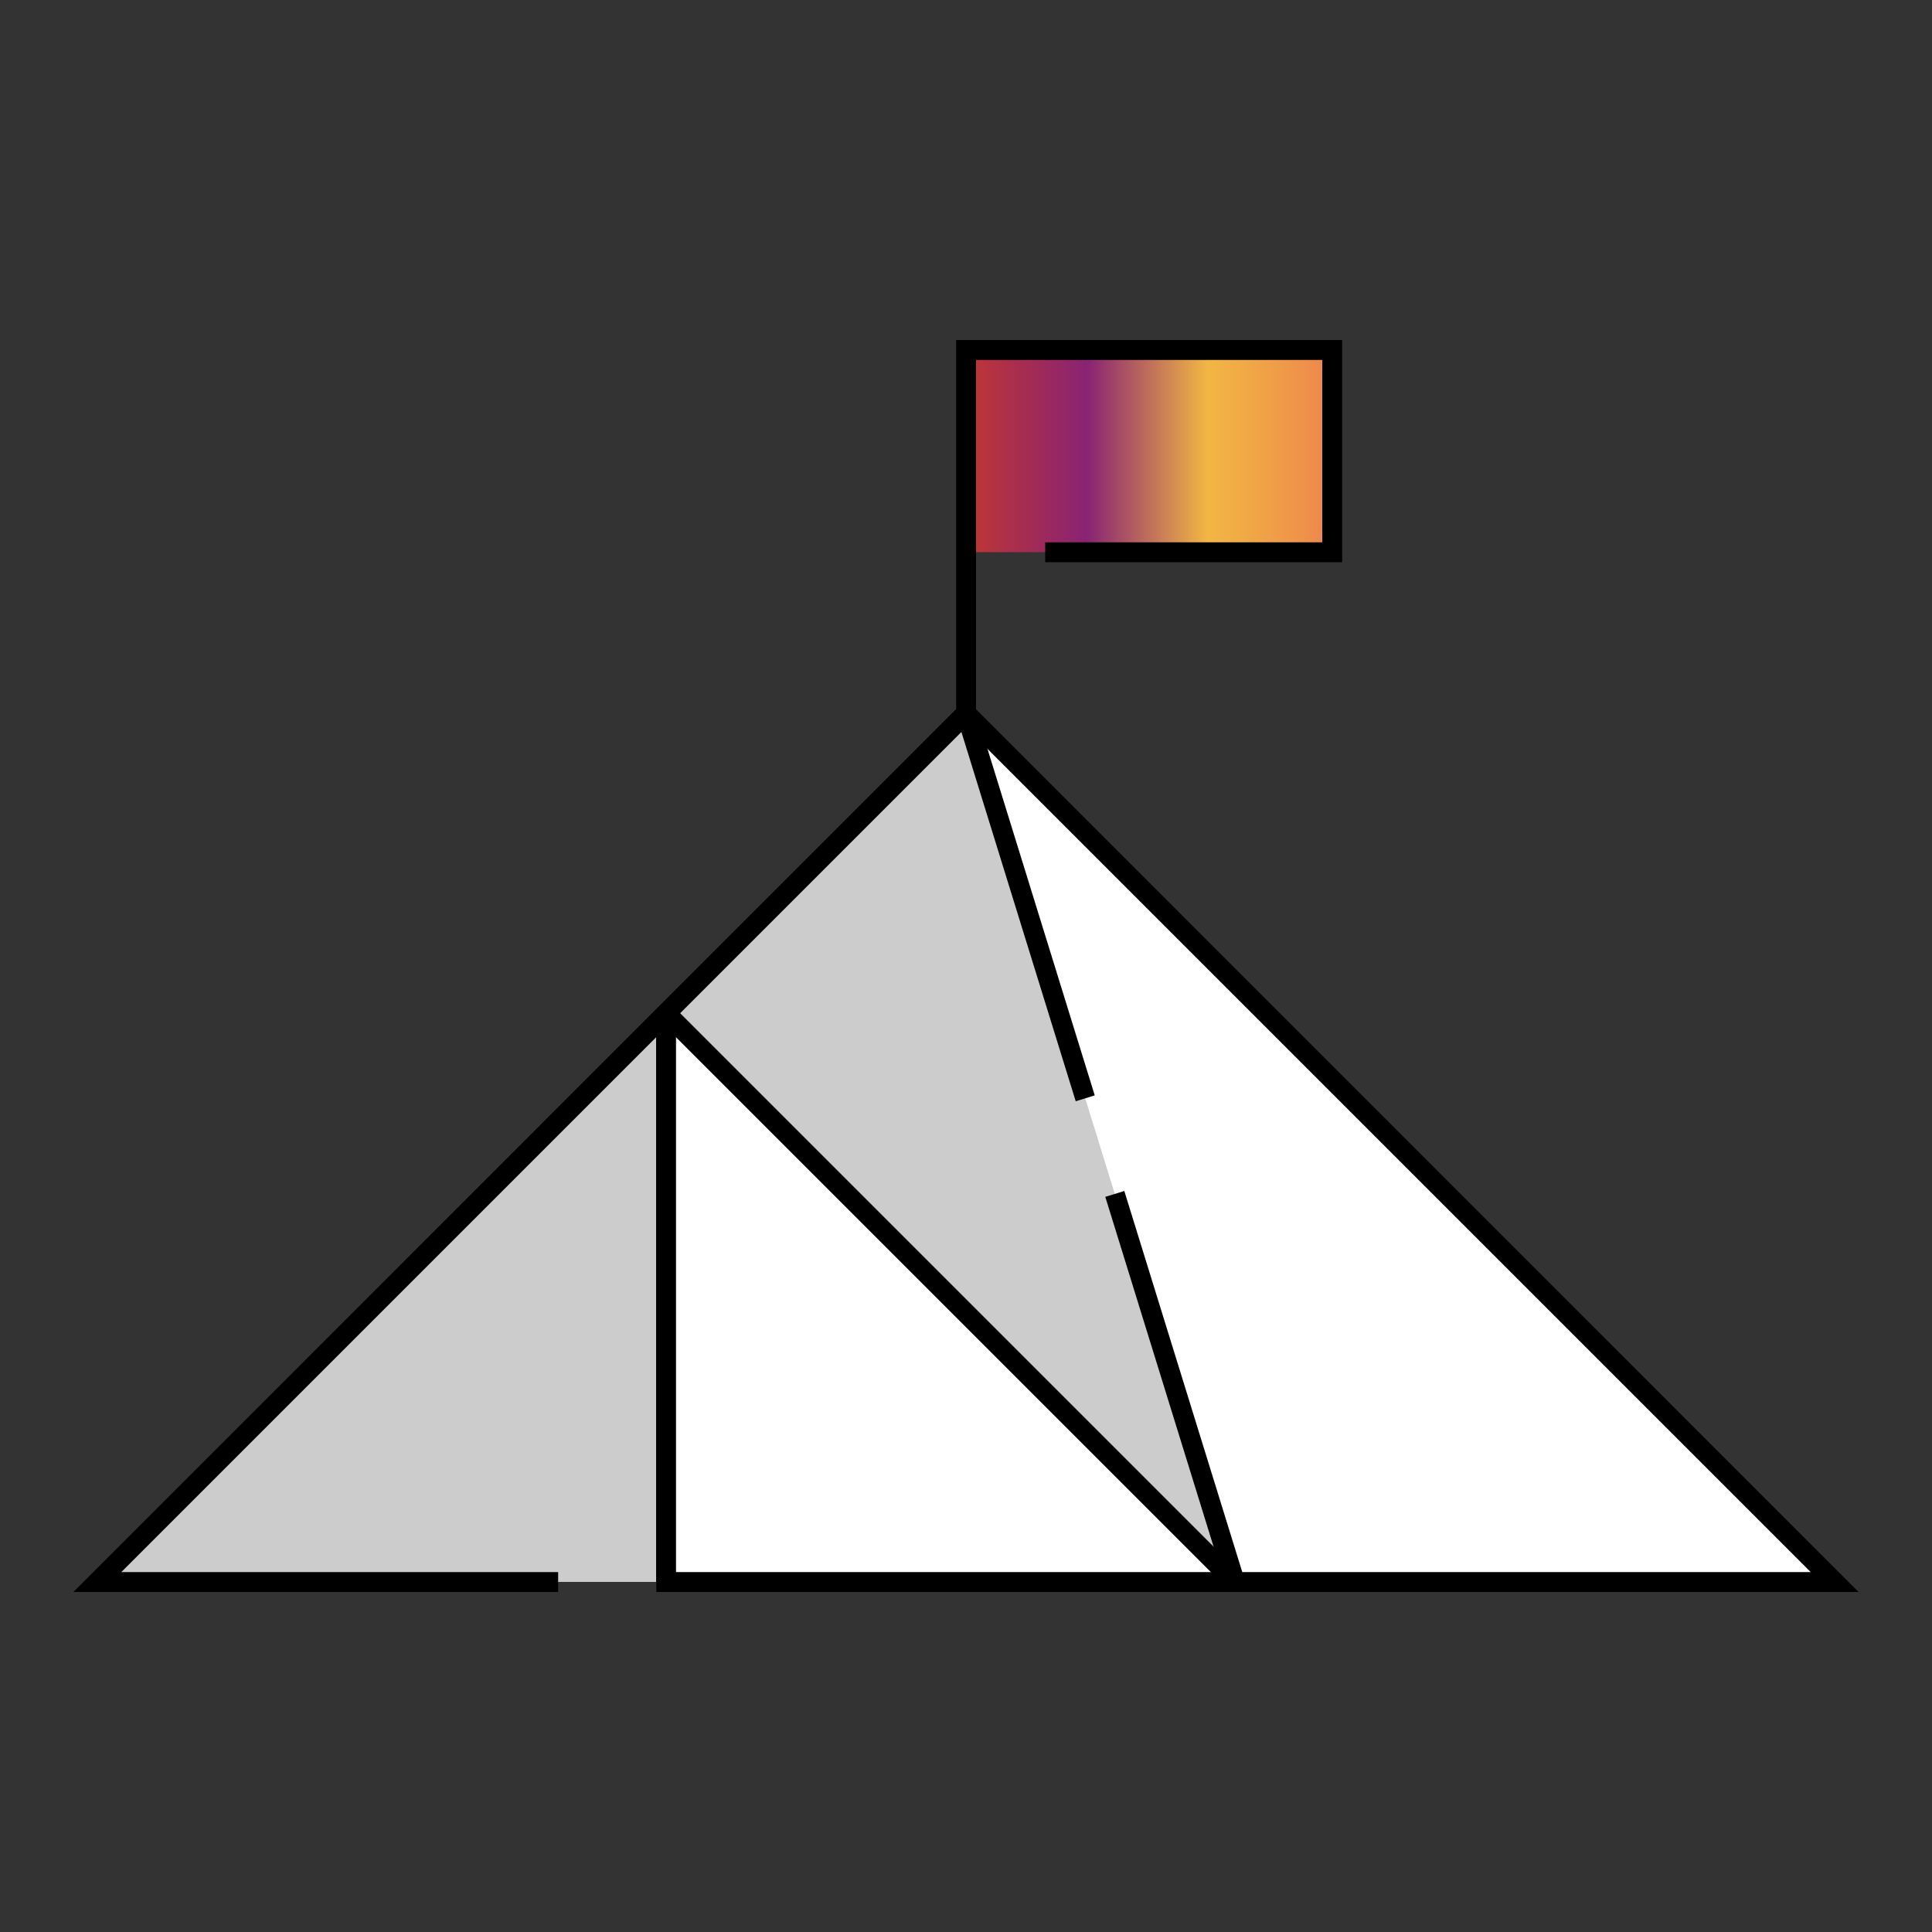
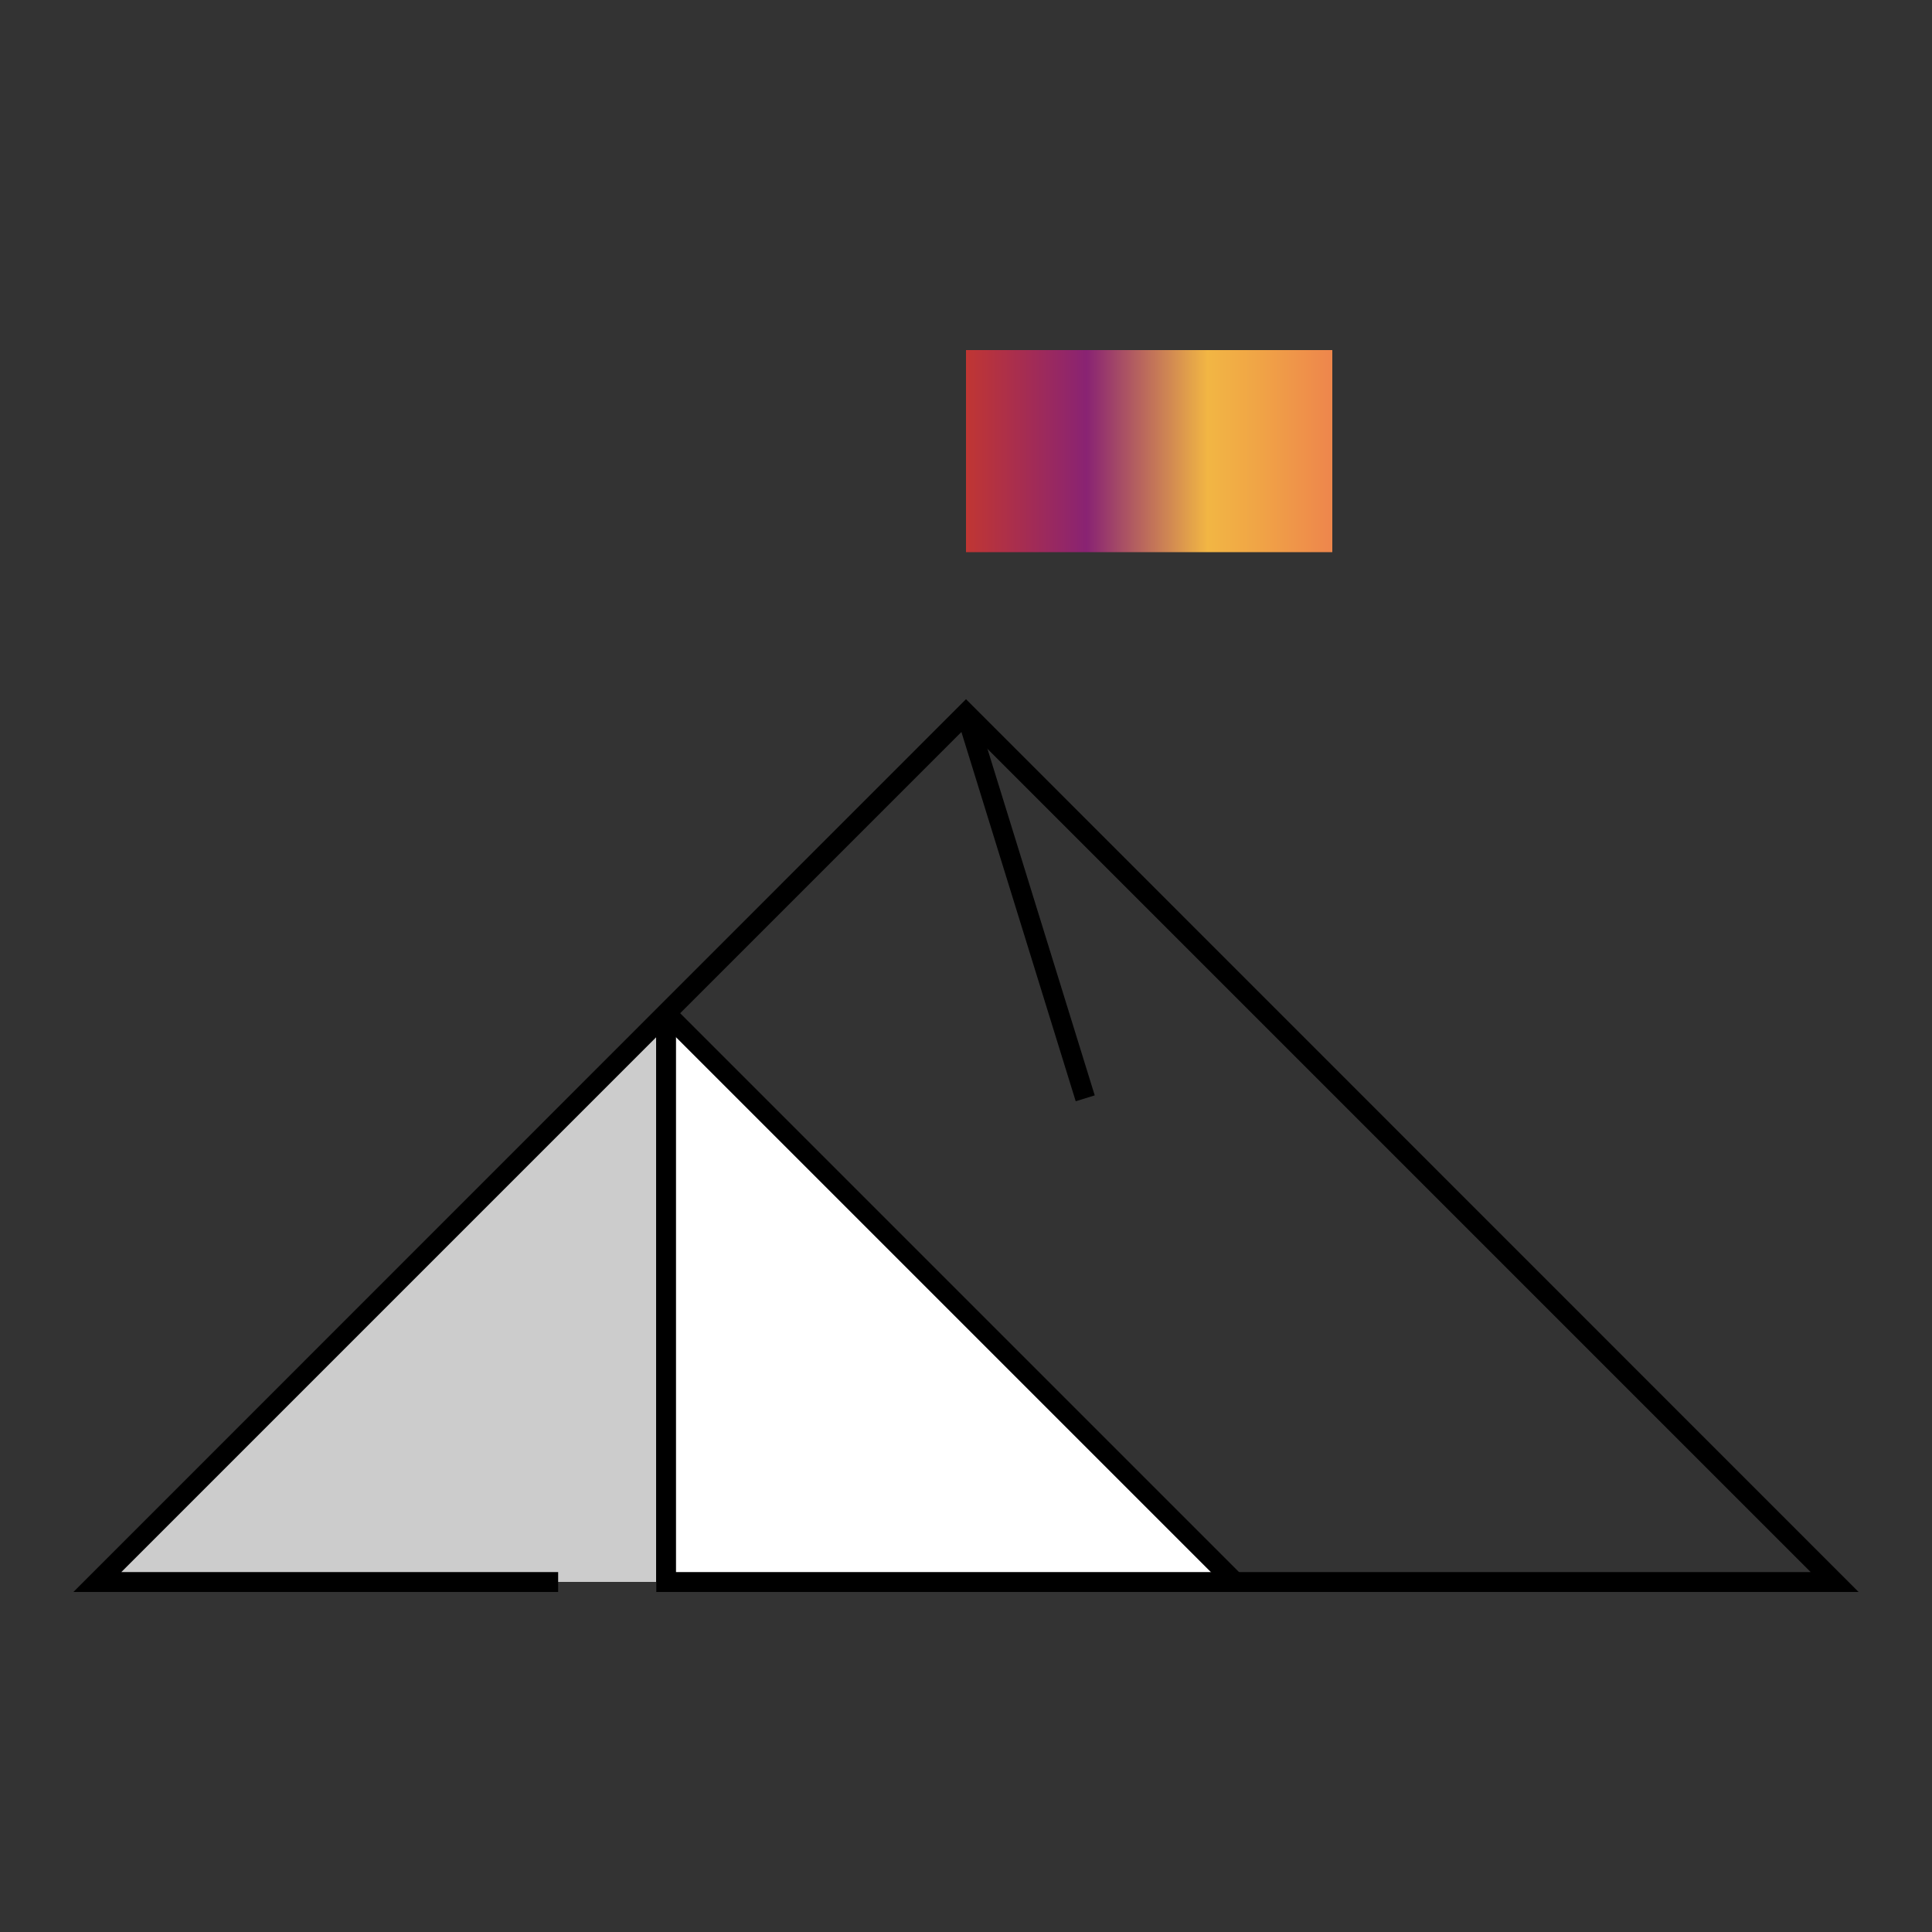
<svg xmlns="http://www.w3.org/2000/svg" id="Layer_1" viewBox="0 0 100 100">
  <rect x="0" y="0" width="100" height="100" fill="#333333" stroke="none" />
  <defs>
    <style>.cls-1{fill:url(#linear-gradient);}.cls-2{fill:#ccc;}.cls-3{fill:#fff;}</style>
    <linearGradient id="linear-gradient" x1="50" y1="23.35" x2="68.96" y2="23.35" gradientUnits="userSpaceOnUse">
      <stop offset="0" stop-color="#c03633" />
      <stop offset=".33" stop-color="#892373" />
      <stop offset=".62" stop-color="#e5a549" />
      <stop offset=".66" stop-color="#f2b644" />
      <stop offset=".8" stop-color="#f0a446" />
      <stop offset=".99" stop-color="#ee874c" />
      <stop offset="1" stop-color="#ee874c" />
    </linearGradient>
  </defs>
  <rect class="cls-1" x="50" y="18.12" width="18.96" height="10.46" />
-   <polygon points="50.52 36.92 49.49 36.92 49.49 17.6 69.47 17.6 69.47 29.1 54.1 29.1 54.1 28.07 68.44 28.07 68.44 18.63 50.52 18.63 50.52 36.92" />
-   <polygon class="cls-2" points="94.96 81.88 50 36.92 5.04 81.88 94.96 81.88" />
  <polygon class="cls-2" points="63.92 81.88 34.48 52.44 5.04 81.88 63.92 81.88" />
-   <polygon class="cls-3" points="50 36.92 63.92 81.88 94.96 81.88 50 36.92" />
  <polygon class="cls-3" points="34.48 52.44 34.48 81.88 63.92 81.88 34.48 52.44" />
  <polygon points="96.2 82.4 33.97 82.4 33.97 81.37 93.72 81.37 50 37.65 6.28 81.37 28.89 81.37 28.89 82.4 3.8 82.4 50 36.19 96.2 82.4" />
  <rect x="33.96" y="52.44" width="1.03" height="29.44" />
  <rect x="48.68" y="46.35" width="1.03" height="41.63" transform="translate(-33.08 54.46) rotate(-45)" />
-   <rect x="60.29" y="61.33" width="1.03" height="21.03" transform="translate(-18.52 21.19) rotate(-17.2)" />
  <rect x="52.57" y="36.46" width="1.03" height="20.86" transform="translate(-11.49 17.79) rotate(-17.2)" />
</svg>